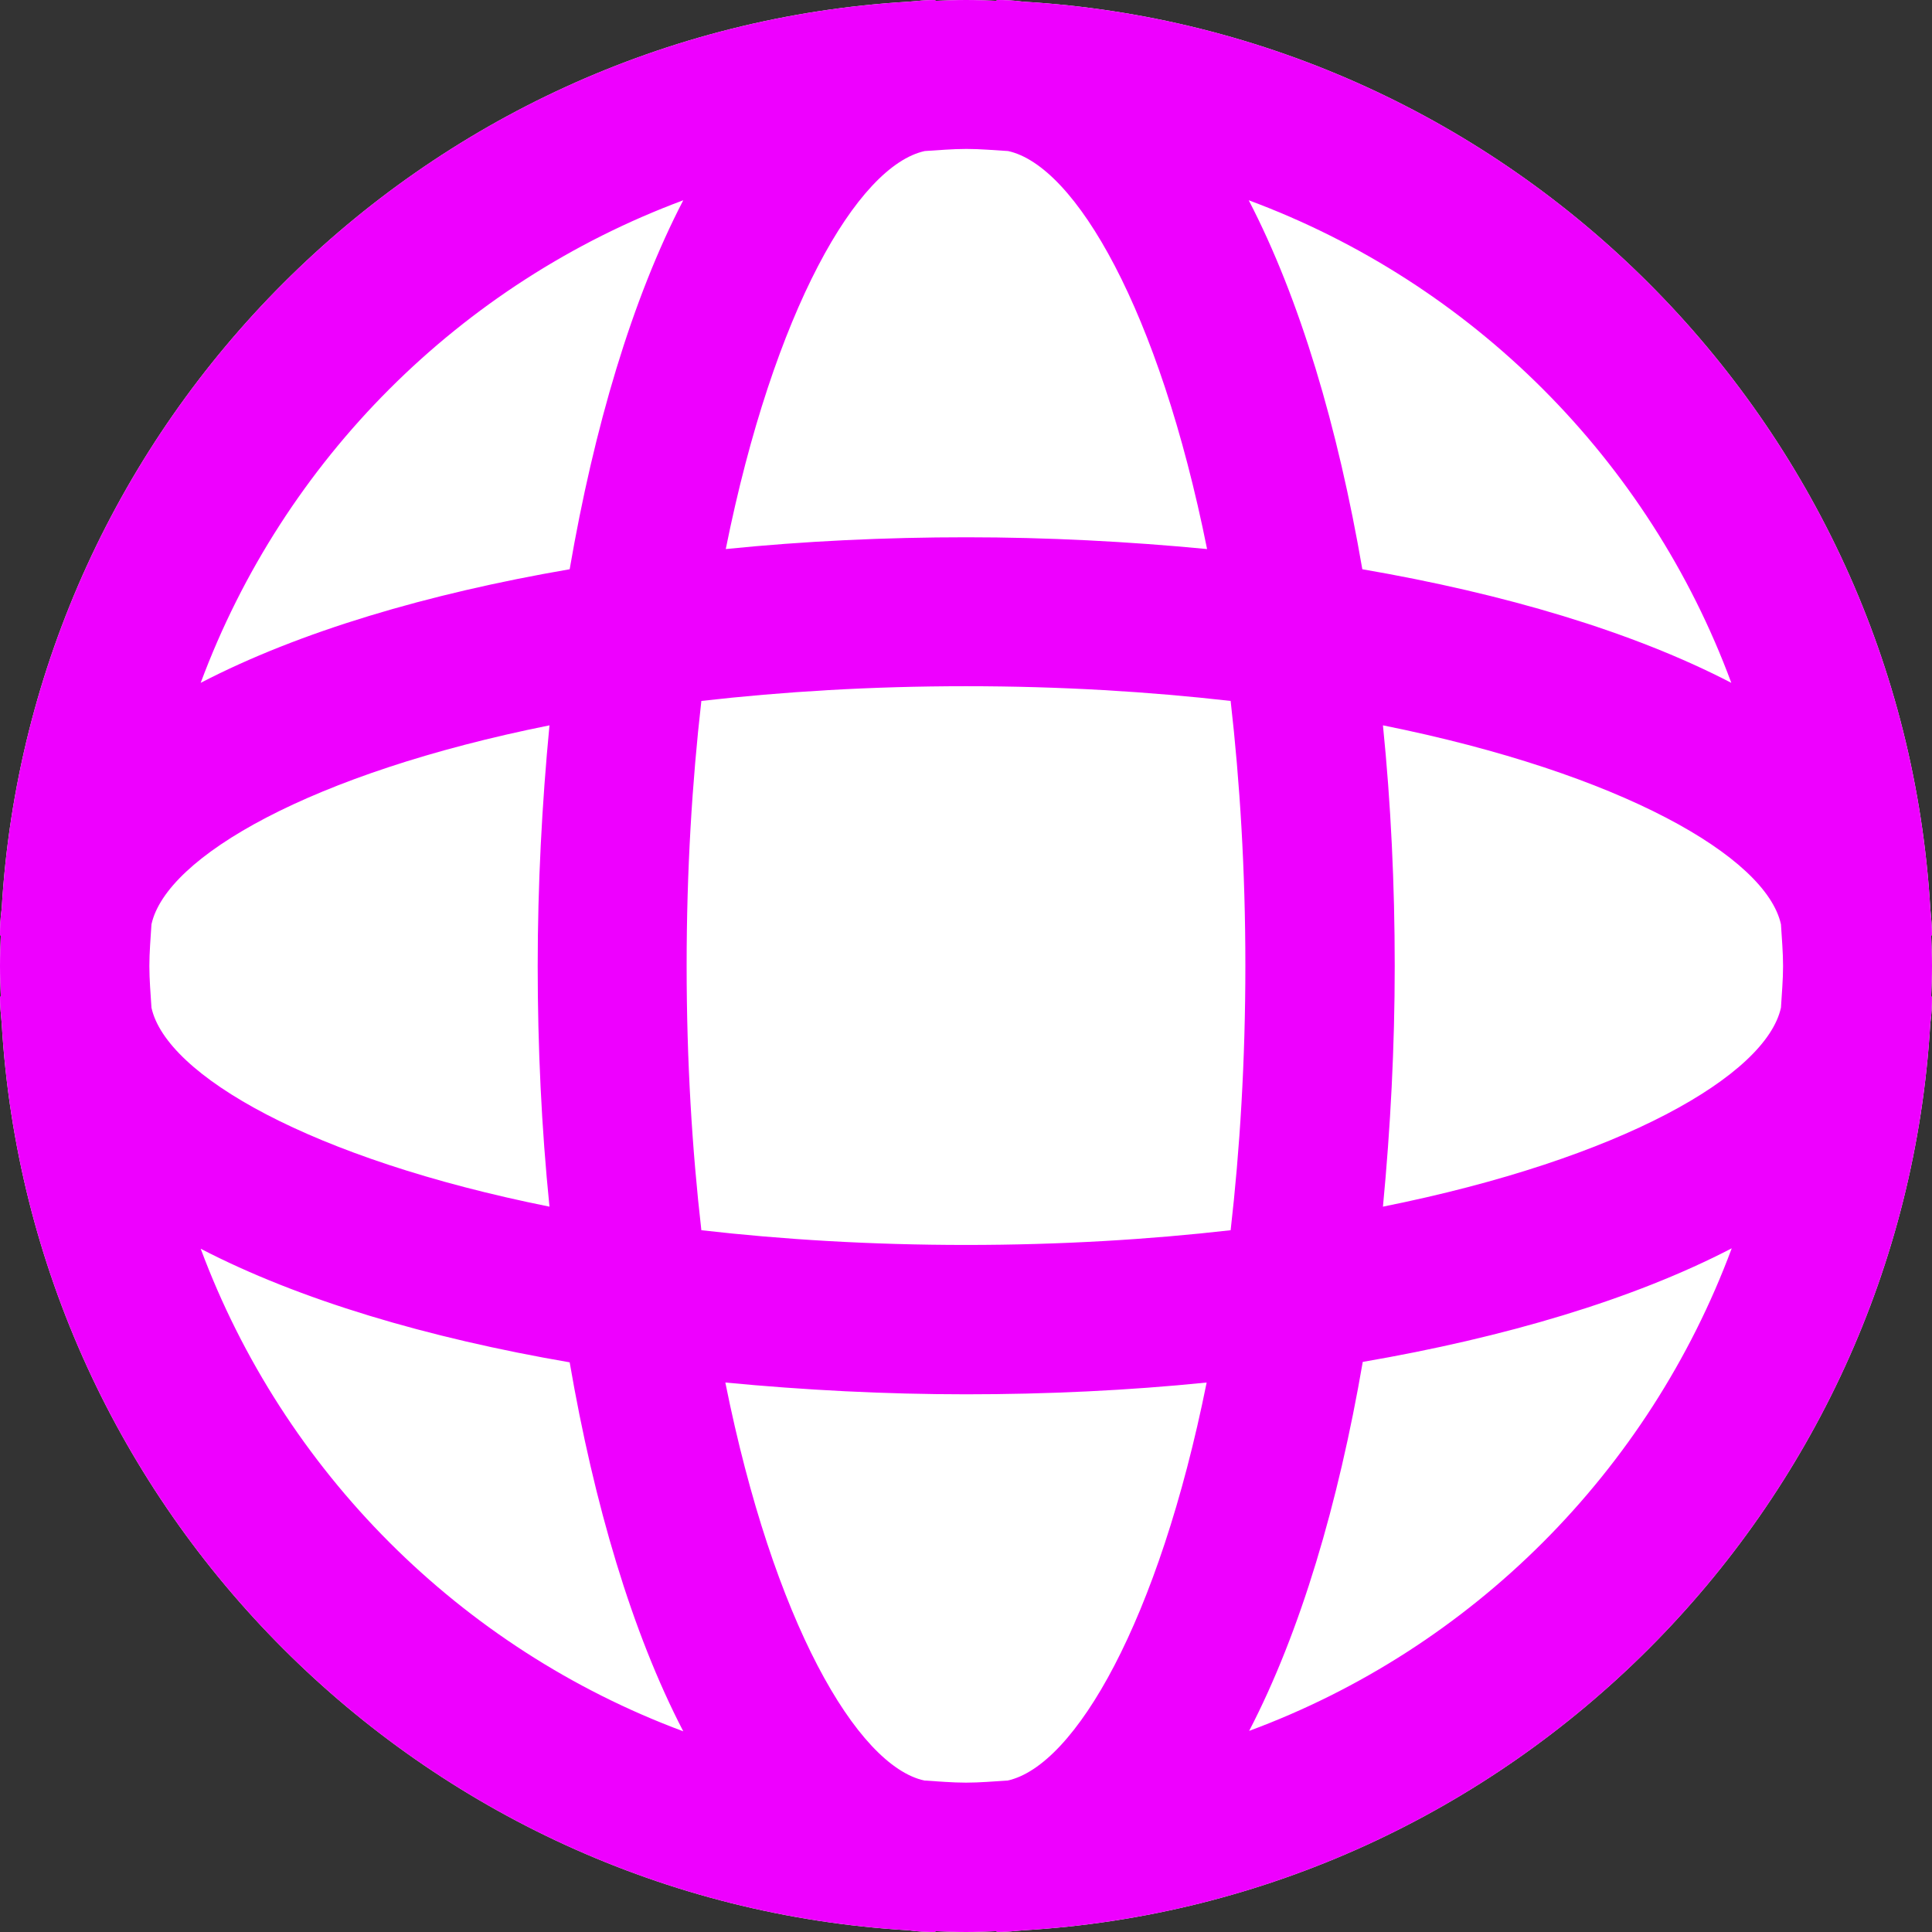
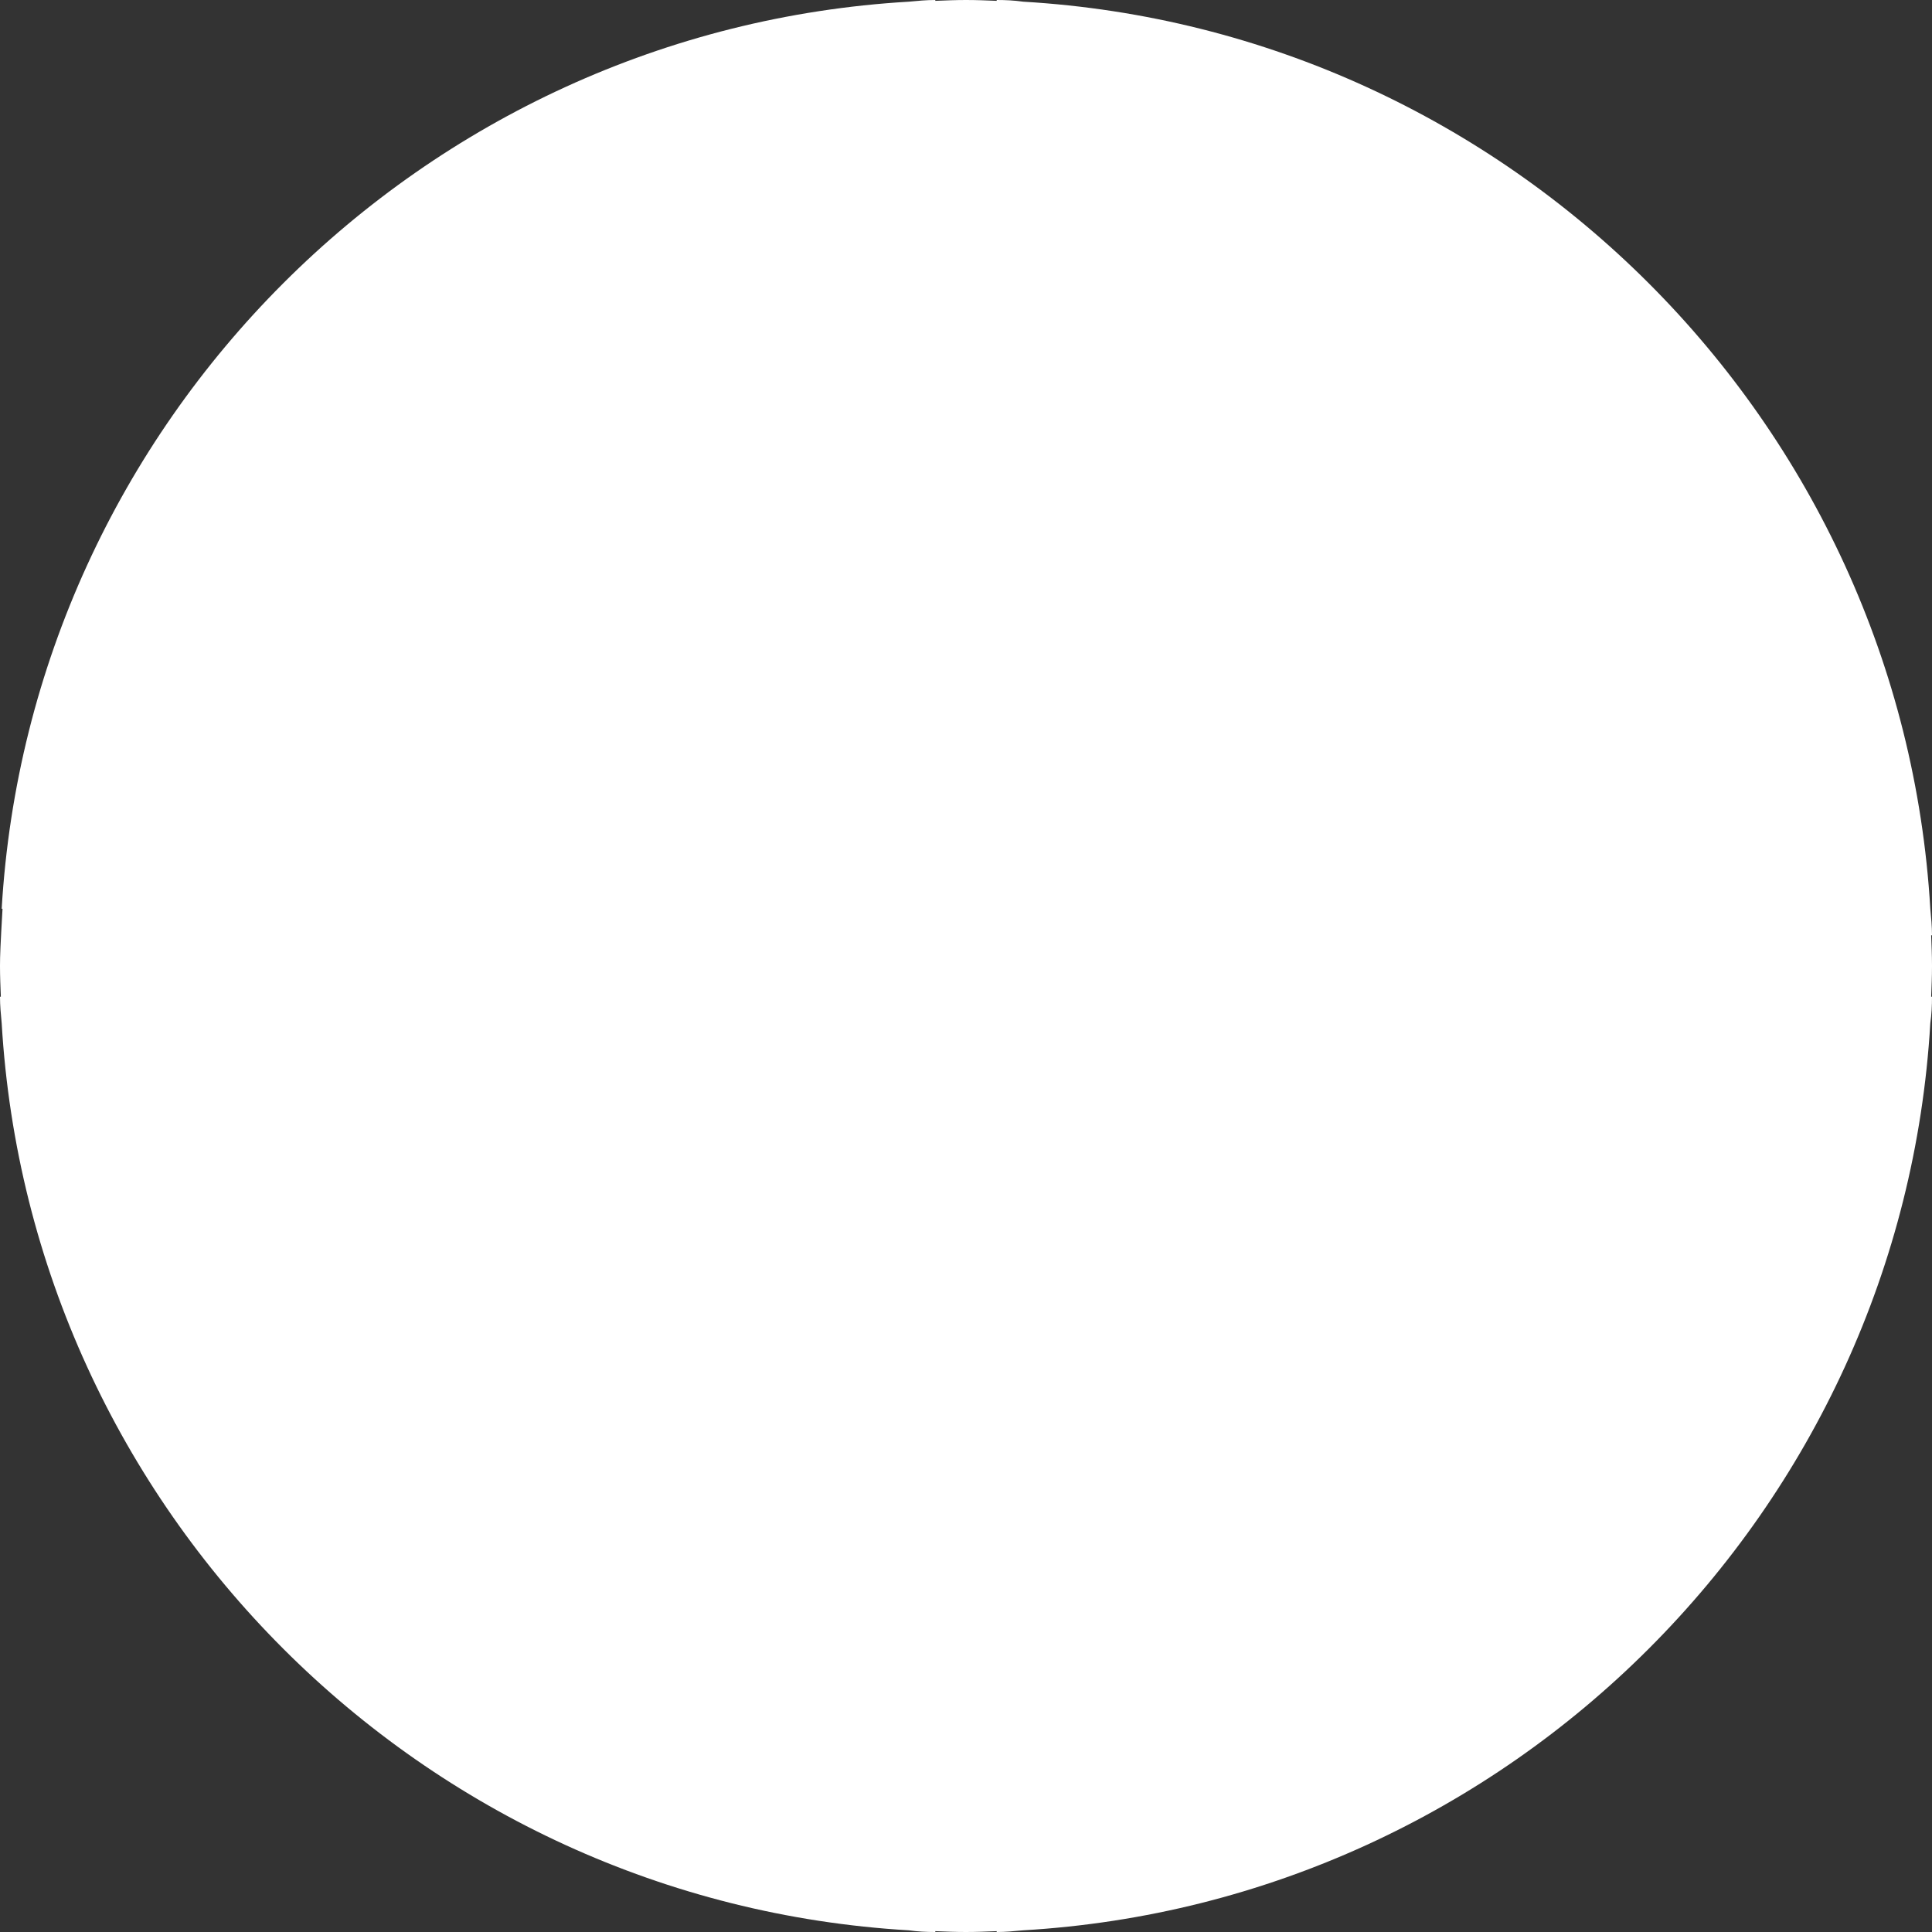
<svg xmlns="http://www.w3.org/2000/svg" id="Layer_1" x="0px" y="0px" viewBox="0 0 45.92 45.92" style="enable-background:new 0 0 45.92 45.92;" xml:space="preserve">
  <rect x="0" y="0" width="45.92" height="45.92" fill="#333333" stroke="none" />
  <style type="text/css">	.st0{fill:#EE00FF;}	.st1{fill:#FFFFFF;}	.st2{fill:#F800FF;}	.st3{fill:#6ECD4B;}	.st4{fill:#6EC34B;}	.st5{fill-rule:evenodd;clip-rule:evenodd;fill:#6EC34B;}	.st6{fill-rule:evenodd;clip-rule:evenodd;fill:#FFFFFF;}</style>
  <g>
    <g>
-       <path class="st1" d="M45.9,22.23h0.02c0-0.21-0.02-0.42-0.04-0.63C45.2,10.02,35.9,0.72,24.32,0.04C24.11,0.01,23.9,0,23.69,0   v0.02C23.45,0.01,23.21,0,22.96,0c-0.24,0-0.48,0.01-0.73,0.02V0c-0.21,0-0.42,0.02-0.63,0.04C10.02,0.72,0.72,10.02,0.04,21.6   C0.01,21.81,0,22.02,0,22.23h0.02C0.01,22.47,0,22.71,0,22.96c0,0.24,0.01,0.48,0.02,0.73H0c0,0.21,0.02,0.42,0.04,0.63   C0.72,35.9,10.02,45.2,21.6,45.88c0.21,0.03,0.42,0.04,0.63,0.04V45.9c0.24,0.01,0.48,0.02,0.73,0.02c0.24,0,0.48-0.01,0.73-0.02   v0.02c0.21,0,0.42-0.02,0.63-0.04C35.9,45.2,45.2,35.9,45.88,24.32c0.03-0.21,0.04-0.42,0.04-0.63H45.9   c0.01-0.24,0.02-0.48,0.02-0.73C45.92,22.71,45.91,22.47,45.9,22.23z" />
+       <path class="st1" d="M45.9,22.23h0.02c0-0.21-0.02-0.42-0.04-0.63C45.2,10.02,35.9,0.72,24.32,0.04C24.11,0.01,23.9,0,23.69,0   v0.02C23.45,0.01,23.21,0,22.96,0c-0.24,0-0.48,0.01-0.73,0.02V0c-0.21,0-0.42,0.02-0.63,0.04C10.02,0.72,0.72,10.02,0.04,21.6   h0.02C0.01,22.47,0,22.71,0,22.96c0,0.24,0.01,0.48,0.02,0.73H0c0,0.21,0.02,0.42,0.04,0.63   C0.72,35.9,10.02,45.2,21.6,45.88c0.21,0.03,0.42,0.04,0.63,0.04V45.9c0.24,0.01,0.48,0.02,0.73,0.02c0.24,0,0.48-0.01,0.73-0.02   v0.02c0.21,0,0.42-0.02,0.63-0.04C35.9,45.2,45.2,35.9,45.88,24.32c0.03-0.21,0.04-0.42,0.04-0.63H45.9   c0.01-0.24,0.02-0.48,0.02-0.73C45.92,22.71,45.91,22.47,45.9,22.23z" />
    </g>
    <g>
-       <path class="st0" d="M45.9,22.23h0.02c0-0.21-0.02-0.42-0.04-0.63C45.2,10.02,35.9,0.72,24.32,0.04C24.11,0.01,23.9,0,23.69,0   v0.02C23.45,0.01,23.21,0,22.96,0c-0.24,0-0.48,0.01-0.73,0.02V0c-0.21,0-0.42,0.02-0.63,0.04C10.02,0.72,0.72,10.02,0.04,21.6   C0.01,21.81,0,22.02,0,22.23h0.02C0.01,22.47,0,22.71,0,22.96c0,0.24,0.01,0.48,0.02,0.73H0c0,0.21,0.02,0.42,0.04,0.63   C0.72,35.9,10.02,45.2,21.6,45.88c0.21,0.03,0.42,0.04,0.63,0.04V45.9c0.24,0.01,0.48,0.02,0.73,0.02c0.24,0,0.48-0.01,0.73-0.02   v0.02c0.21,0,0.42-0.02,0.63-0.04C35.9,45.2,45.2,35.9,45.88,24.32c0.03-0.21,0.04-0.42,0.04-0.63H45.9   c0.01-0.24,0.02-0.48,0.02-0.73C45.92,22.71,45.91,22.47,45.9,22.23z M32.87,28.68c0.18-1.88,0.28-3.8,0.28-5.72   s-0.09-3.85-0.28-5.72c5.67,1.14,9.11,3.13,9.46,4.73c0.02,0.33,0.05,0.66,0.05,0.99s-0.03,0.66-0.05,0.99   C41.98,25.55,38.55,27.54,32.87,28.68z M3.6,23.95c-0.02-0.33-0.05-0.66-0.05-0.99s0.03-0.66,0.05-0.99   c0.35-1.6,3.78-3.59,9.46-4.73c-0.18,1.88-0.28,3.8-0.28,5.72s0.09,3.85,0.28,5.72C7.38,27.54,3.95,25.55,3.6,23.95z M16.32,22.95   c0-2.26,0.13-4.36,0.35-6.29c1.93-0.22,4.03-0.35,6.29-0.35c2.26,0,4.36,0.13,6.29,0.35c0.22,1.93,0.35,4.03,0.35,6.29   s-0.13,4.37-0.35,6.29c-1.93,0.22-4.03,0.35-6.29,0.35c-2.26,0-4.37-0.13-6.29-0.35C16.45,27.32,16.32,25.22,16.32,22.95z    M41.15,16.23c-2.35-1.22-5.4-2.12-8.77-2.7c-0.58-3.37-1.48-6.42-2.7-8.77C34.99,6.73,39.19,10.93,41.15,16.23z M23.96,3.59   c1.6,0.35,3.59,3.78,4.73,9.46c-1.88-0.18-3.8-0.28-5.72-0.28c-1.92,0-3.85,0.09-5.72,0.28c1.14-5.67,3.13-9.11,4.73-9.46   c0.33-0.02,0.66-0.05,0.99-0.05S23.62,3.57,23.96,3.59z M16.24,4.76c-1.22,2.35-2.12,5.4-2.7,8.77c-3.37,0.58-6.42,1.48-8.77,2.7   C6.74,10.93,10.94,6.73,16.24,4.76z M4.77,29.68c2.35,1.22,5.4,2.12,8.77,2.7c0.58,3.37,1.48,6.42,2.7,8.77   C10.94,39.18,6.74,34.97,4.77,29.68z M21.97,42.32c-1.6-0.35-3.59-3.78-4.73-9.46c1.88,0.18,3.8,0.28,5.72,0.28   c1.92,0,3.85-0.09,5.72-0.28c-1.14,5.67-3.13,9.11-4.73,9.46c-0.33,0.02-0.66,0.05-0.99,0.05C22.63,42.37,22.3,42.34,21.97,42.32z    M29.69,41.14c1.22-2.35,2.12-5.4,2.7-8.77c3.37-0.58,6.42-1.48,8.77-2.7C39.19,34.97,34.99,39.18,29.69,41.14z" />
-     </g>
+       </g>
  </g>
</svg>